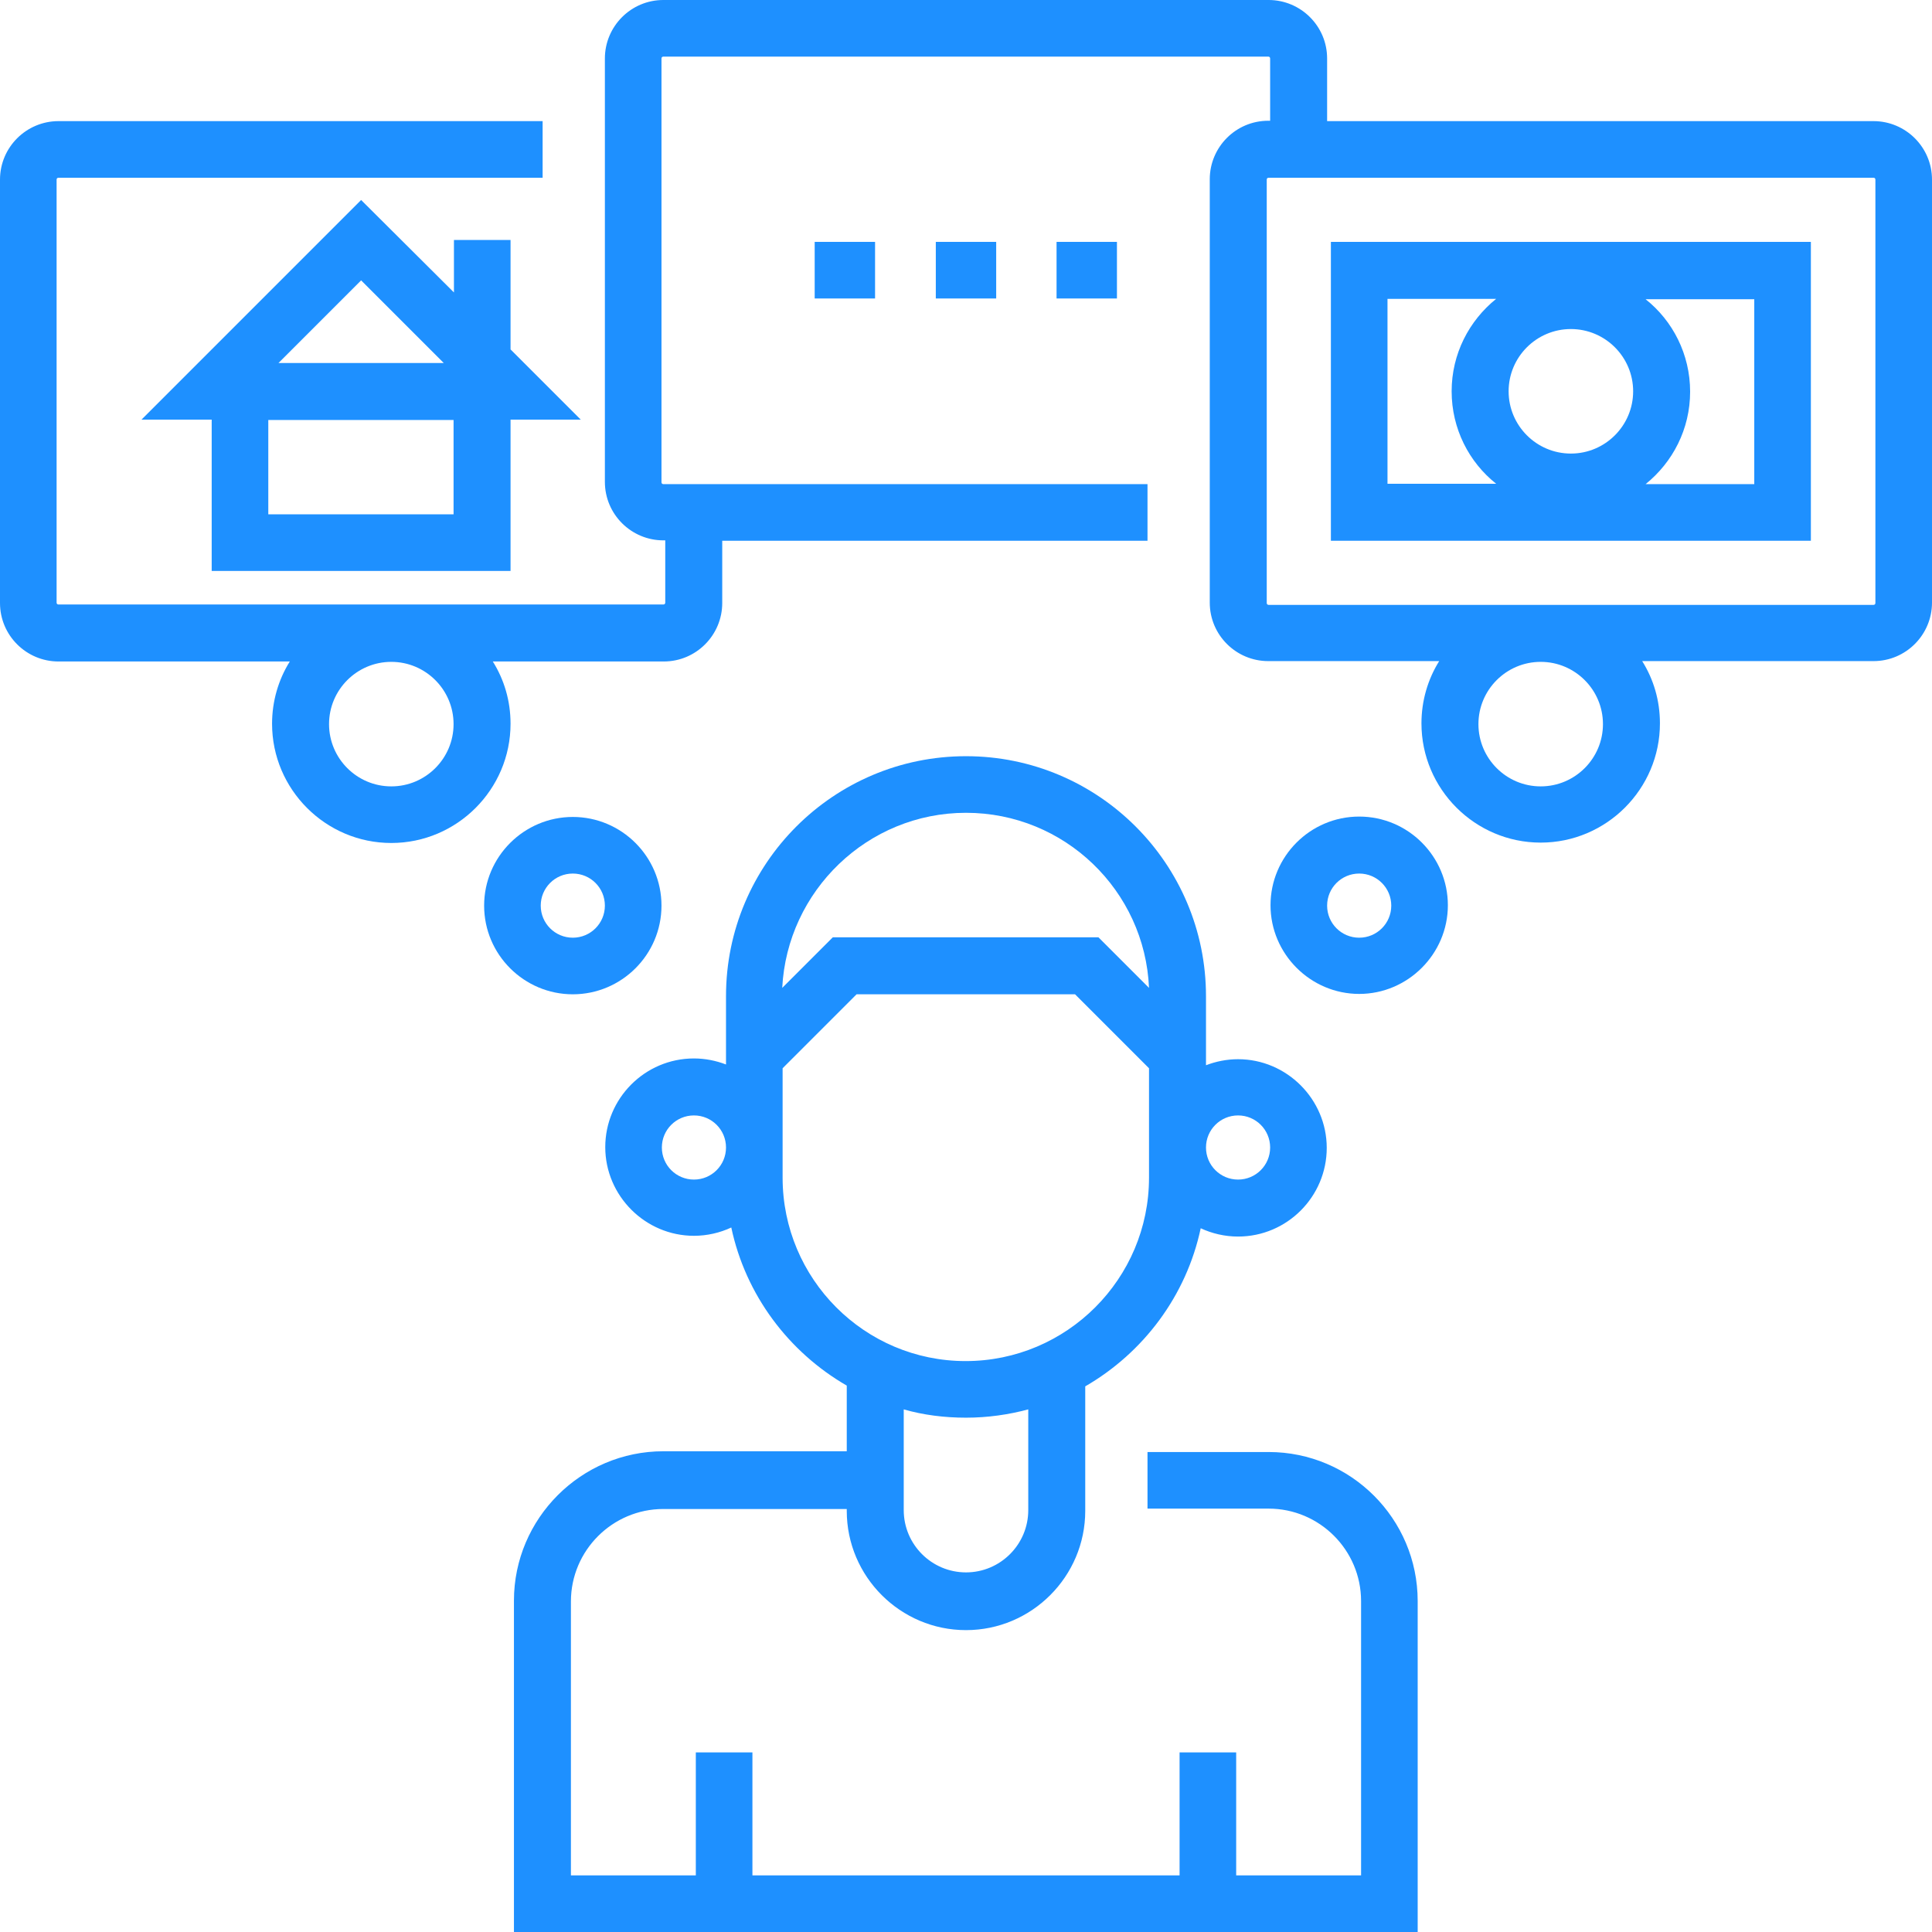
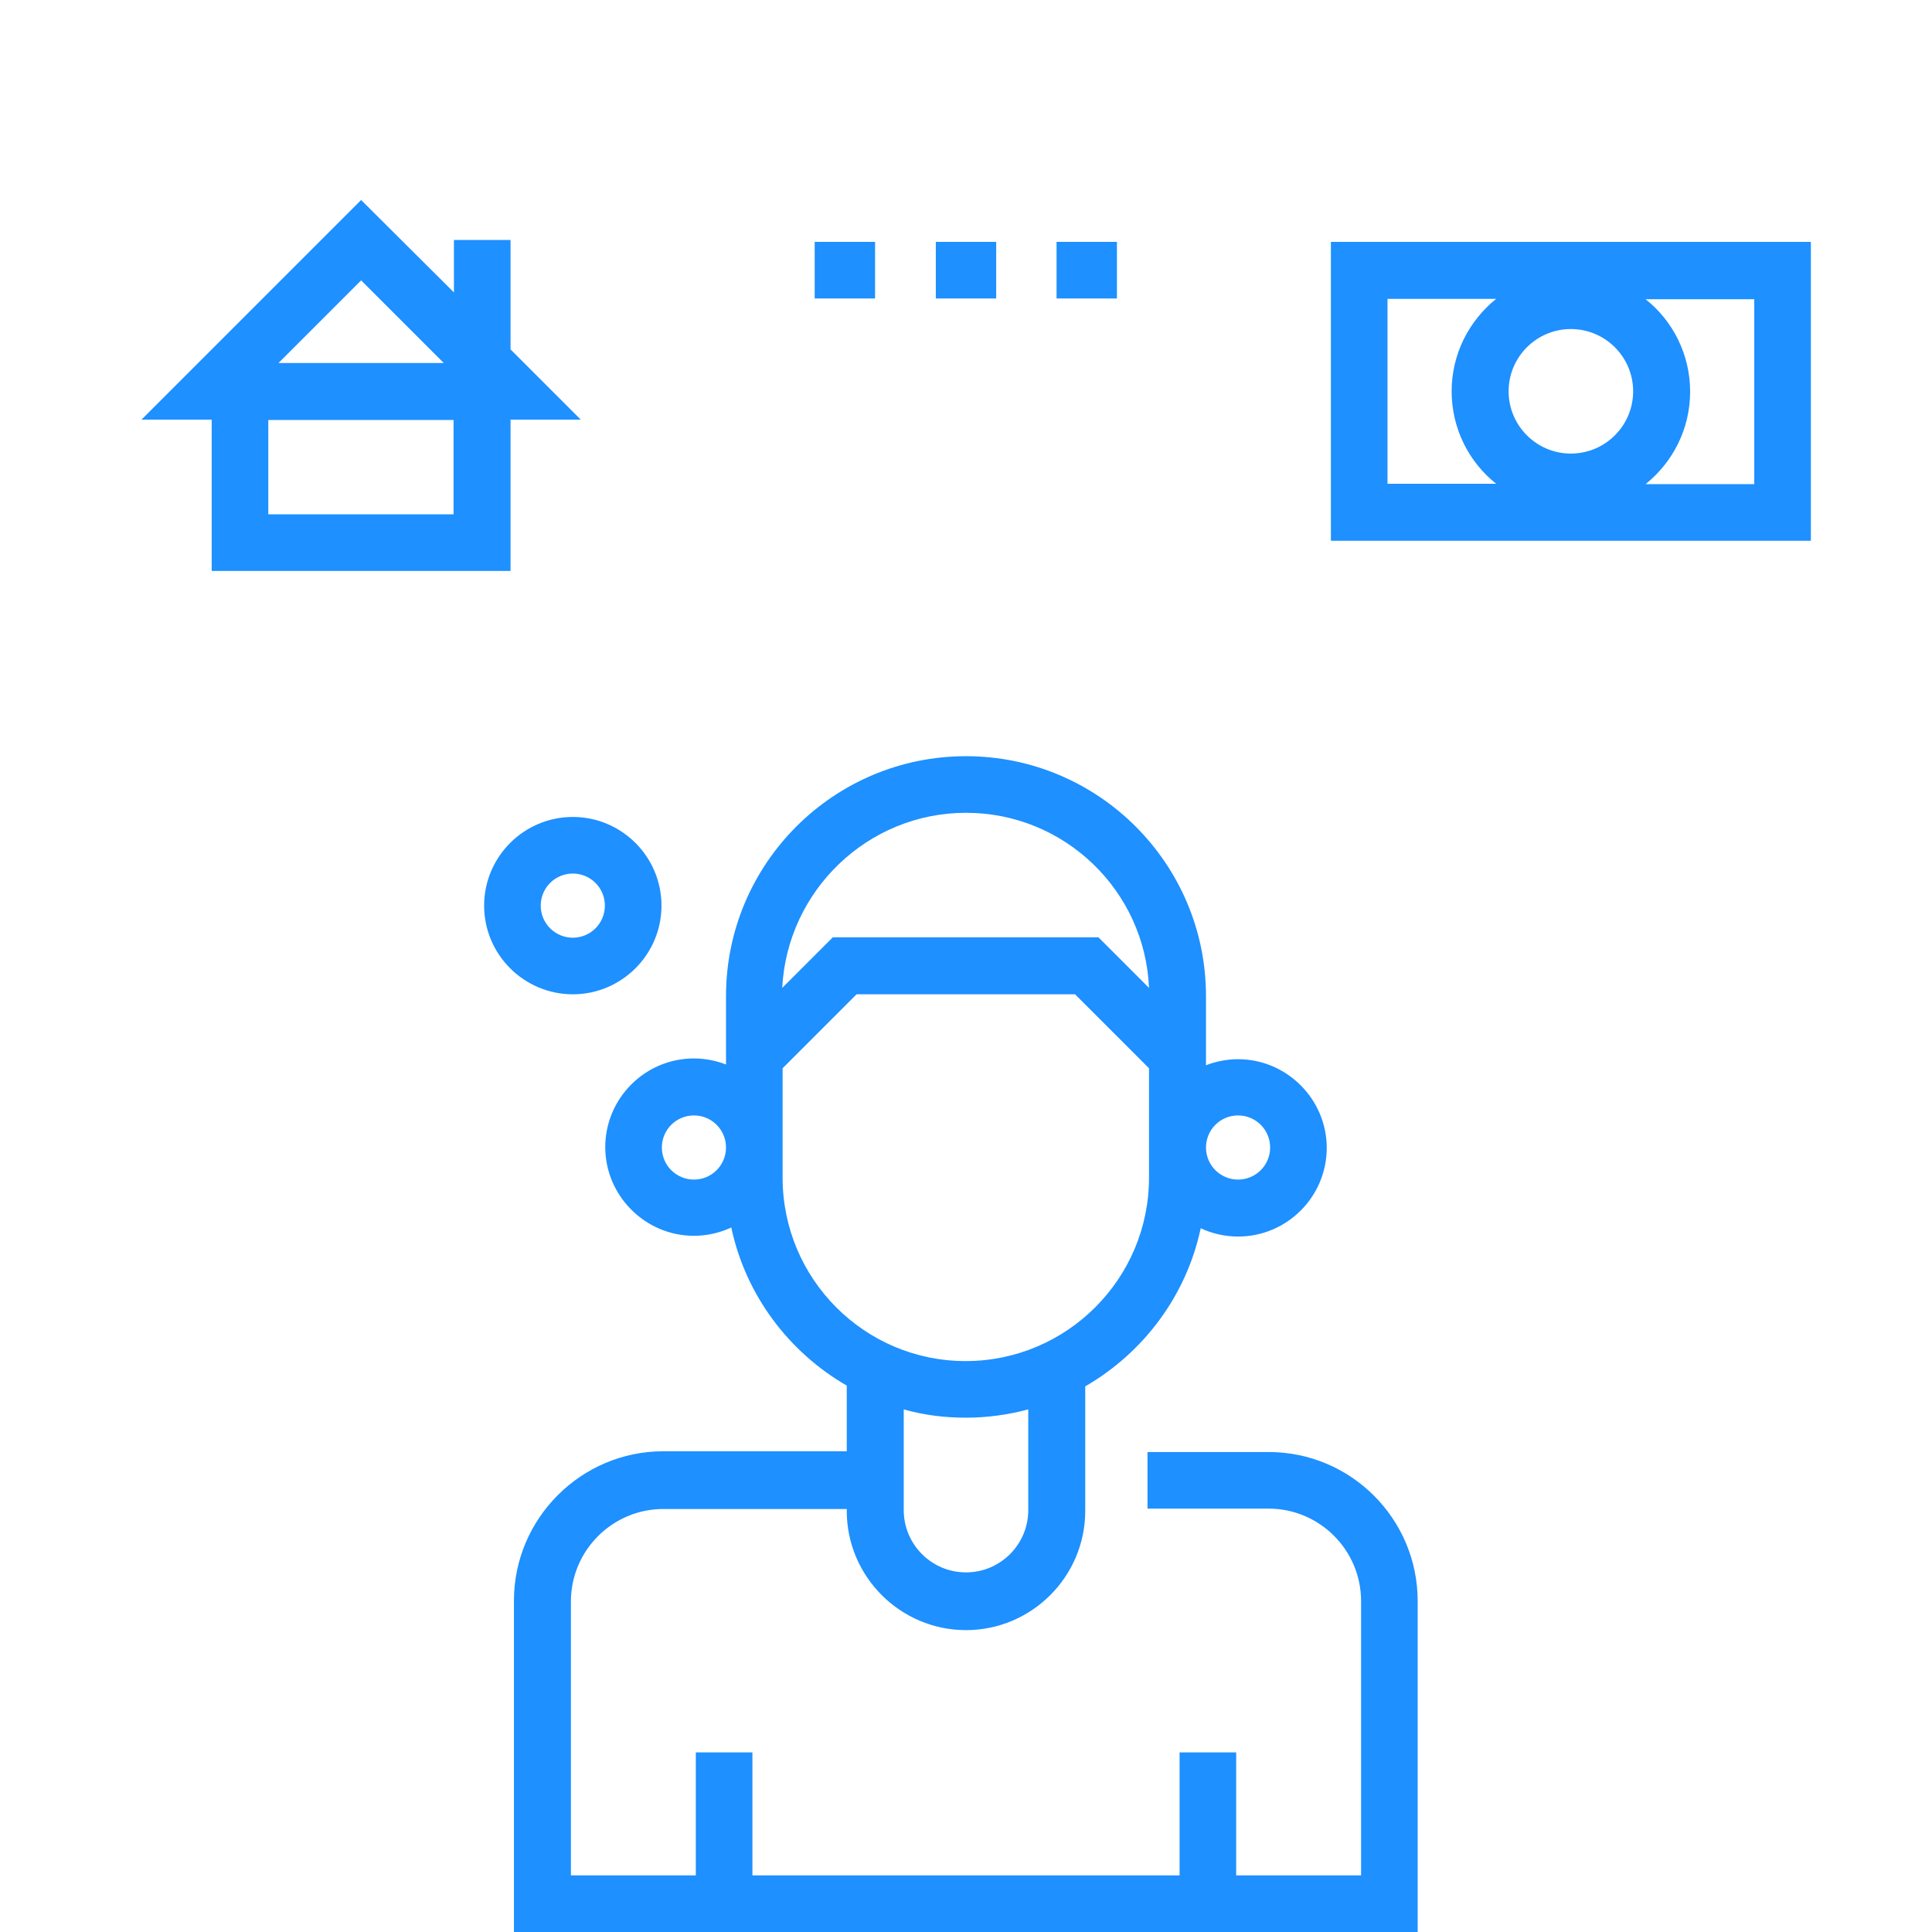
<svg xmlns="http://www.w3.org/2000/svg" version="1.1" id="Layer_1" x="0px" y="0px" viewBox="0 0 512 512" enable-background="new 0 0 512 512" xml:space="preserve">
  <g>
    <path fill="#1E90FF" d="M336.2,384.8h-32.1v15h32.1c13.5,0,24.5,11,24.5,24.5V497h-33.1v-32.6h-15V497H199.4v-32.6h-15V497h-33.1   v-72.6c0-13.5,11-24.5,24.5-24.5h48.6v0.5c0,17.4,14.2,31.6,31.6,31.6s31.6-14.2,31.6-31.6v-33c15.4-8.9,26.8-24,30.6-41.9   c3,1.4,6.4,2.2,9.9,2.2c13,0,23.5-10.6,23.5-23.5s-10.6-23.5-23.5-23.5c-3,0-5.9,0.6-8.5,1.6V264c0-35.1-28.5-63.6-63.6-63.6   s-63.6,28.5-63.6,63.6v18.1c-2.6-1-5.5-1.6-8.5-1.6c-13,0-23.5,10.6-23.5,23.5s10.6,23.5,23.5,23.5c3.5,0,6.9-0.8,9.9-2.2   c3.8,17.9,15.2,33,30.6,41.9v17.4h-48.6c-21.8,0-39.6,17.8-39.6,39.6V512h239.5v-87.7C375.7,402.5,358,384.8,336.2,384.8   L336.2,384.8z M328.1,295.6c4.7,0,8.5,3.8,8.5,8.5c0,4.7-3.8,8.5-8.5,8.5c-4.7,0-8.5-3.8-8.5-8.5   C319.6,299.4,323.4,295.6,328.1,295.6z M256,215.4c26.1,0,47.4,20.6,48.5,46.4l-13.4-13.4h-70.4l-13.4,13.4   C208.6,236.1,229.9,215.4,256,215.4L256,215.4z M183.9,312.6c-4.7,0-8.5-3.8-8.5-8.5c0-4.7,3.8-8.5,8.5-8.5s8.5,3.8,8.5,8.5   C192.4,308.8,188.6,312.6,183.9,312.6z M207.4,312.1v-29l19.6-19.6h57.9l19.6,19.6v29c0,26.8-21.8,48.6-48.6,48.6   S207.4,338.9,207.4,312.1z M256,375.7c5.7,0,11.3-0.8,16.5-2.2v26.7c0,9.1-7.4,16.5-16.5,16.5c-9.1,0-16.5-7.4-16.5-16.5v-26.7   C244.7,375,250.3,375.7,256,375.7z" />
    <path fill="#1E90FF" d="M215.9,64.1h16v15h-16V64.1z" />
    <path fill="#1E90FF" d="M248,64.1h16v15h-16V64.1z" />
    <path fill="#1E90FF" d="M280,64.1h16v15h-16V64.1z" />
-     <path fill="#1E90FF" d="M496.5,32.1H351.7V15.5c0-8.6-7-15.5-15.5-15.5H175.8c-8.6,0-15.5,7-15.5,15.5v112.2   c0,8.6,7,15.5,15.5,15.5h0.5v16.5c0,0.3-0.2,0.5-0.5,0.5H15.5c-0.3,0-0.5-0.2-0.5-0.5V47.6c0-0.3,0.2-0.5,0.5-0.5h128.3v-15H15.5   C7,32.1,0,39,0,47.6v112.2c0,8.6,7,15.5,15.5,15.5h61.3c-3,4.8-4.7,10.5-4.7,16.5c0,17.4,14.2,31.6,31.6,31.6s31.6-14.2,31.6-31.6   c0-6.1-1.7-11.7-4.7-16.5h45.3c8.6,0,15.5-7,15.5-15.5v-16.5h112.7v-15H175.8c-0.3,0-0.5-0.2-0.5-0.5V15.5c0-0.3,0.2-0.5,0.5-0.5   h160.3c0.3,0,0.5,0.2,0.5,0.5v16.5h-0.5c-8.6,0-15.5,7-15.5,15.5v112.2c0,8.6,7,15.5,15.5,15.5h45.3c-3,4.8-4.7,10.5-4.7,16.5   c0,17.4,14.2,31.6,31.6,31.6s31.6-14.2,31.6-31.6c0-6.1-1.7-11.7-4.7-16.5h61.3c8.6,0,15.5-7,15.5-15.5V47.6   C512,39,505,32.1,496.5,32.1z M120.2,191.9c0,9.1-7.4,16.5-16.5,16.5s-16.5-7.4-16.5-16.5s7.4-16.5,16.5-16.5   S120.2,182.8,120.2,191.9z M424.8,191.9c0,9.1-7.4,16.5-16.5,16.5s-16.5-7.4-16.5-16.5s7.4-16.5,16.5-16.5S424.8,182.8,424.8,191.9   z M497,159.8c0,0.3-0.2,0.5-0.5,0.5H336.2c-0.3,0-0.5-0.2-0.5-0.5V47.6c0-0.3,0.2-0.5,0.5-0.5h160.3c0.3,0,0.5,0.2,0.5,0.5V159.8z" />
    <path fill="#1E90FF" d="M135.3,151.3v-40.1h18.6l-18.6-18.6v-29h-15v13.9L95.7,53l-58.2,58.2h18.6v40.1H135.3z M120.2,136.3H71.1   v-25h49.1V136.3z M95.7,74.3l21.9,21.9H73.8L95.7,74.3z" />
    <path fill="#1E90FF" d="M352.7,143.3h127.2V64.1H352.7V143.3z M416.3,87.2c9.1,0,16.5,7.4,16.5,16.5s-7.4,16.5-16.5,16.5   s-16.5-7.4-16.5-16.5S407.2,87.2,416.3,87.2z M464.9,128.3h-28.8c7.2-5.8,11.8-14.6,11.8-24.5s-4.6-18.8-11.8-24.5h28.8V128.3z    M367.7,79.2h28.8c-7.2,5.8-11.8,14.6-11.8,24.5s4.6,18.8,11.8,24.5h-28.8V79.2z" />
    <path fill="#1E90FF" d="M175.3,240c0-13-10.6-23.5-23.5-23.5S128.3,227,128.3,240s10.6,23.5,23.5,23.5S175.3,253,175.3,240z    M143.3,240c0-4.7,3.8-8.5,8.5-8.5s8.5,3.8,8.5,8.5s-3.8,8.5-8.5,8.5S143.3,244.7,143.3,240z" />
-     <path fill="#1E90FF" d="M360.2,216.4c-13,0-23.5,10.6-23.5,23.5s10.6,23.5,23.5,23.5s23.5-10.6,23.5-23.5S373.2,216.4,360.2,216.4z    M360.2,248.5c-4.7,0-8.5-3.8-8.5-8.5s3.8-8.5,8.5-8.5c4.7,0,8.5,3.8,8.5,8.5S364.9,248.5,360.2,248.5z" />
  </g>
</svg>